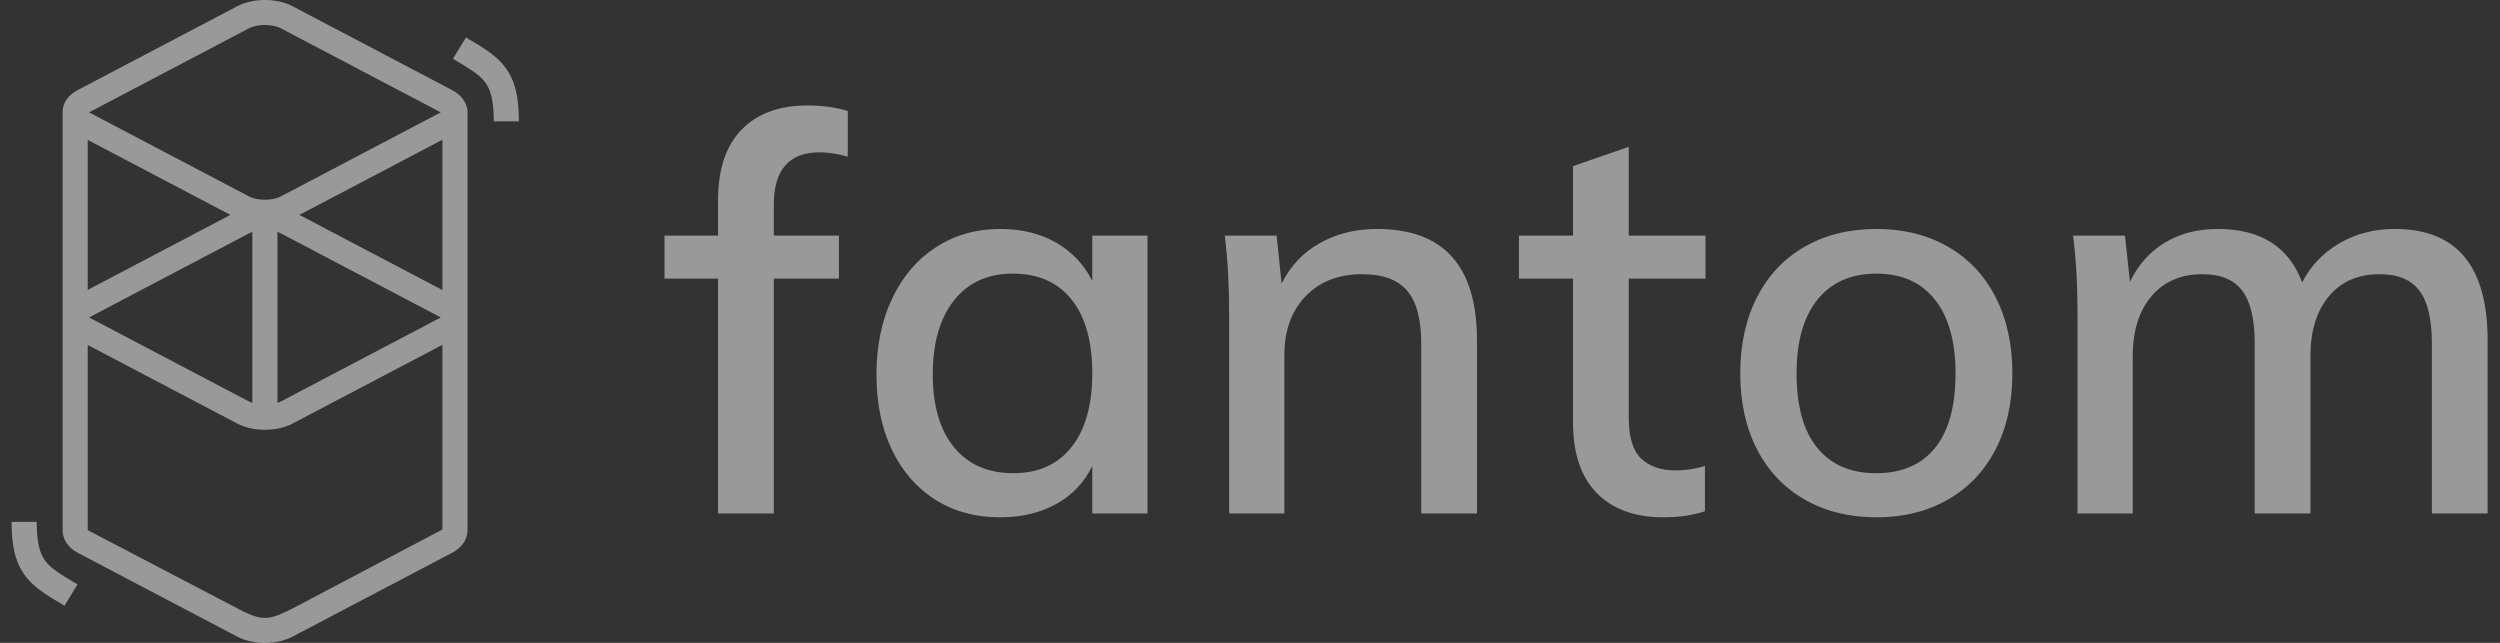
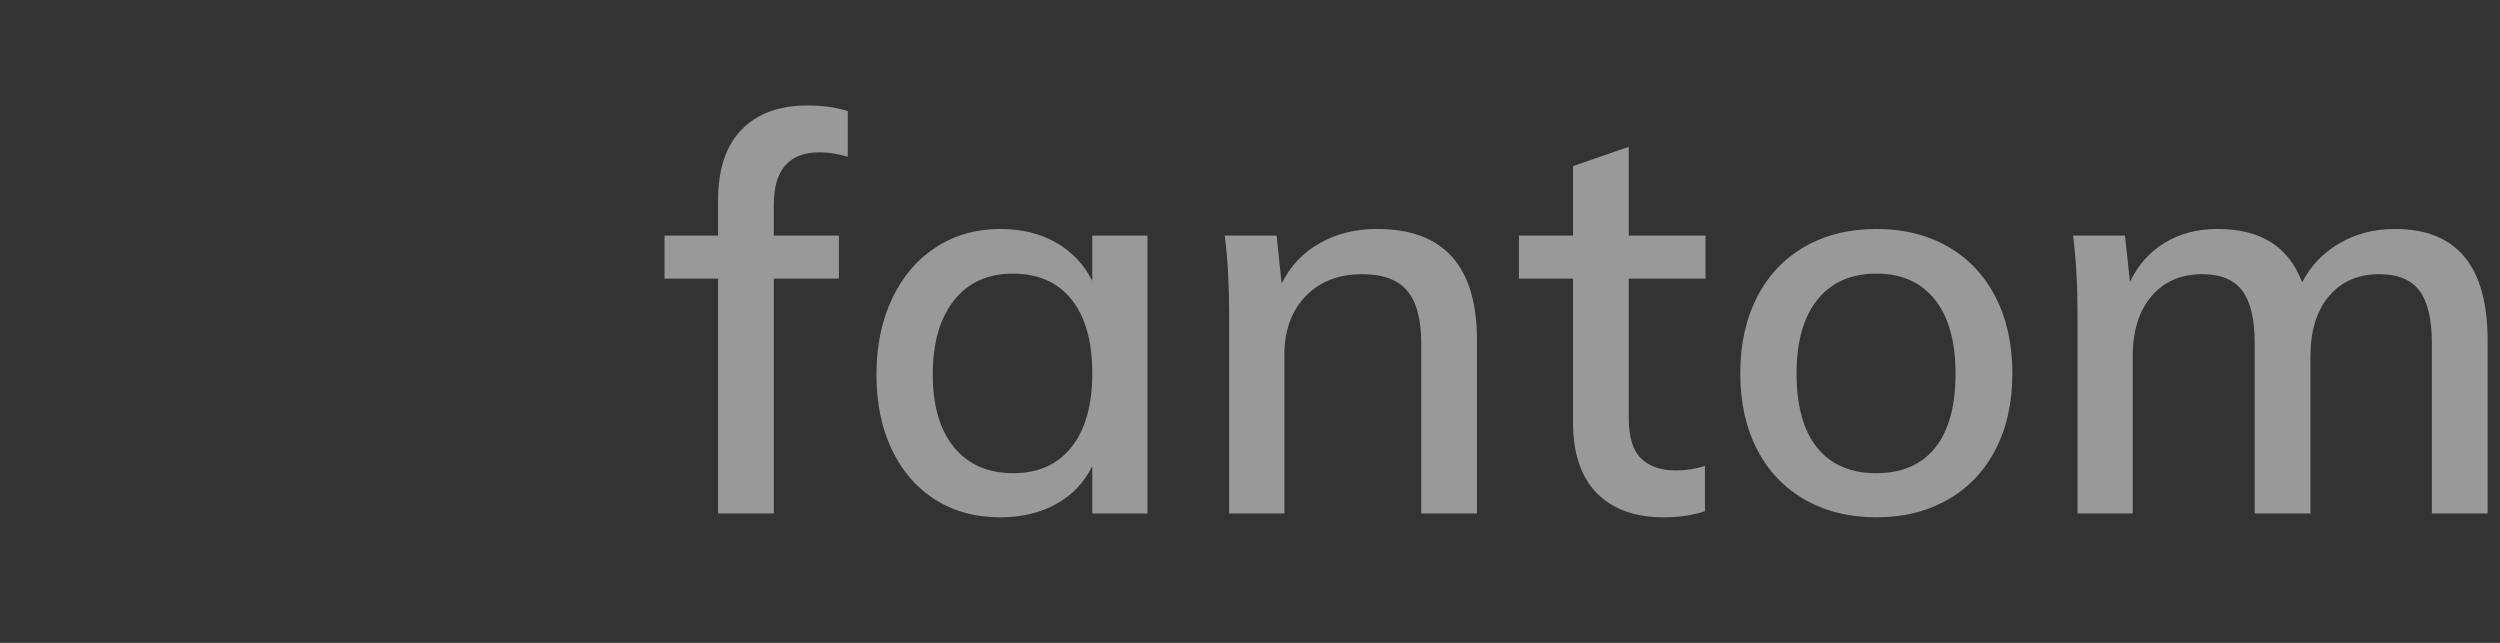
<svg xmlns="http://www.w3.org/2000/svg" width="140" height="36" viewBox="0 0 140 36" fill="none">
  <rect x="0" y="0" width="140" height="36" fill="#333333" stroke="none" />
-   <path d="M13.294 0.345C14.169 -0.115 15.5 -0.115 16.375 0.345L25.304 5.037C25.831 5.314 26.12 5.726 26.172 6.152H26.18V29.736C26.169 30.201 25.877 30.662 25.304 30.963L16.375 35.655C15.5 36.115 14.169 36.115 13.294 35.655L4.366 30.963C3.795 30.663 3.521 30.199 3.508 29.736C3.507 29.69 3.506 29.652 3.508 29.621L3.508 6.304C3.507 6.278 3.507 6.253 3.507 6.227L3.508 6.152L3.512 6.152C3.552 5.722 3.828 5.319 4.366 5.037L13.294 0.345ZM24.775 19.309L16.375 23.723C15.5 24.183 14.169 24.183 13.294 23.723L4.913 19.319V29.689L13.294 34.07C13.767 34.322 14.259 34.567 14.739 34.599L14.835 34.602C15.335 34.603 15.821 34.35 16.314 34.111L24.775 29.652V19.309ZM2.056 29.223C2.056 30.127 2.161 30.721 2.371 31.139C2.545 31.486 2.805 31.751 3.281 32.073L3.308 32.092C3.413 32.162 3.528 32.235 3.668 32.321L3.833 32.422L4.34 32.727L3.613 33.923L3.045 33.582L2.95 33.523C2.786 33.423 2.65 33.336 2.523 33.251C1.166 32.341 0.661 31.349 0.651 29.286L0.65 29.223H2.056ZM14.132 12.988C14.067 13.011 14.006 13.036 13.95 13.065L5.022 17.757C5.013 17.762 5.004 17.767 4.995 17.772L4.988 17.776L5.002 17.784L5.022 17.795L13.95 22.487C14.006 22.516 14.067 22.542 14.132 22.564V12.988ZM15.538 12.988V22.564C15.603 22.542 15.664 22.516 15.719 22.487L24.647 17.795C24.657 17.79 24.666 17.785 24.674 17.781L24.682 17.776L24.668 17.768L24.647 17.757L15.719 13.065C15.664 13.036 15.603 13.011 15.538 12.988ZM24.775 7.825L16.766 12.034L24.775 16.243V7.825ZM4.913 7.835V16.233L12.904 12.034L4.913 7.835ZM15.719 1.581C15.255 1.337 14.415 1.337 13.95 1.581L5.022 6.273C5.013 6.278 5.004 6.283 4.995 6.288L4.988 6.292L5.002 6.3L5.022 6.311L13.95 11.003C14.415 11.247 15.255 11.247 15.719 11.003L24.647 6.311C24.657 6.306 24.666 6.301 24.674 6.296L24.682 6.292L24.668 6.284L24.647 6.273L15.719 1.581ZM26.094 2.096L26.662 2.437L26.757 2.495C26.921 2.596 27.058 2.682 27.184 2.768C28.541 3.677 29.047 4.669 29.056 6.733L29.057 6.795H27.651C27.651 5.892 27.546 5.298 27.336 4.88C27.162 4.533 26.902 4.268 26.426 3.945L26.399 3.927C26.294 3.857 26.179 3.784 26.039 3.697L25.874 3.597L25.367 3.292L26.094 2.096Z" fill="white" fill-opacity="0.5" />
  <path d="M43.333 28.753V15.601H46.98V13.192H43.333V11.463C43.333 9.508 44.188 8.53 45.898 8.53C46.393 8.53 46.918 8.613 47.475 8.777V6.215C46.795 6.009 46.043 5.906 45.218 5.906C43.632 5.906 42.401 6.359 41.525 7.265C40.649 8.17 40.211 9.488 40.211 11.216V13.192H37.213V15.601H40.211V28.753H43.333ZM56.006 28.969C57.201 28.969 58.247 28.722 59.143 28.228C60.039 27.734 60.714 27.024 61.168 26.098V28.753H64.259V13.192H61.168V15.724C60.694 14.798 60.014 14.083 59.127 13.578C58.242 13.074 57.201 12.822 56.006 12.822C54.666 12.822 53.471 13.162 52.42 13.841C51.369 14.52 50.55 15.477 49.963 16.712C49.376 17.947 49.082 19.367 49.082 20.973C49.082 22.578 49.37 23.983 49.947 25.187C50.524 26.391 51.333 27.322 52.374 27.981C53.414 28.639 54.625 28.969 56.006 28.969ZM56.748 26.499C55.326 26.499 54.218 26.015 53.425 25.048C52.632 24.08 52.235 22.722 52.235 20.973C52.235 19.202 52.632 17.818 53.425 16.82C54.218 15.822 55.315 15.323 56.717 15.323C58.138 15.323 59.236 15.806 60.008 16.774C60.781 17.741 61.168 19.12 61.168 20.911C61.168 22.681 60.781 24.055 60.008 25.032C59.236 26.01 58.149 26.499 56.748 26.499ZM71.924 28.753V19.892C71.924 18.513 72.321 17.412 73.114 16.588C73.907 15.765 74.963 15.354 76.282 15.354C77.436 15.354 78.276 15.662 78.801 16.28C79.327 16.897 79.59 17.885 79.59 19.244V28.753H82.711V19.058C82.711 14.901 80.846 12.822 77.117 12.822C75.922 12.822 74.855 13.084 73.918 13.609C72.98 14.134 72.264 14.89 71.769 15.878L71.491 13.192H68.586C68.751 14.489 68.833 15.95 68.833 17.576V28.753H71.924ZM93.159 28.969C94.024 28.969 94.797 28.856 95.477 28.629V26.098C94.92 26.262 94.374 26.344 93.839 26.344C93.014 26.344 92.371 26.123 91.907 25.681C91.443 25.238 91.211 24.482 91.211 23.412V15.601H95.508V13.192H91.211V8.222L88.09 9.302V13.192H85.06V15.601H88.09V23.658C88.09 25.387 88.533 26.705 89.419 27.61C90.305 28.516 91.551 28.969 93.159 28.969ZM105.09 28.969C106.594 28.969 107.923 28.639 109.077 27.981C110.231 27.322 111.122 26.386 111.751 25.171C112.379 23.957 112.693 22.537 112.693 20.911C112.693 19.285 112.379 17.859 111.751 16.635C111.122 15.41 110.231 14.469 109.077 13.81C107.923 13.151 106.594 12.822 105.09 12.822C103.565 12.822 102.226 13.151 101.072 13.81C99.918 14.469 99.026 15.41 98.398 16.635C97.769 17.859 97.455 19.285 97.455 20.911C97.455 22.537 97.769 23.957 98.398 25.171C99.026 26.386 99.918 27.322 101.072 27.981C102.226 28.639 103.565 28.969 105.09 28.969ZM105.059 26.499C103.637 26.499 102.54 26.025 101.767 25.079C100.994 24.132 100.608 22.743 100.608 20.911C100.608 19.12 100.999 17.741 101.782 16.774C102.565 15.806 103.668 15.323 105.09 15.323C106.491 15.323 107.578 15.806 108.351 16.774C109.123 17.741 109.51 19.12 109.51 20.911C109.51 22.743 109.129 24.132 108.366 25.079C107.604 26.025 106.501 26.499 105.059 26.499ZM119.432 28.753V19.954C119.432 18.534 119.782 17.412 120.483 16.588C121.183 15.765 122.131 15.354 123.326 15.354C124.357 15.354 125.104 15.662 125.567 16.28C126.031 16.897 126.263 17.875 126.263 19.213V28.753H129.384V19.954C129.384 18.534 129.73 17.412 130.42 16.588C131.11 15.765 132.053 15.354 133.248 15.354C134.278 15.354 135.025 15.662 135.489 16.28C135.953 16.897 136.184 17.875 136.184 19.213V28.753H139.306V19.058C139.306 14.901 137.576 12.822 134.114 12.822C132.96 12.822 131.924 13.089 131.007 13.625C130.09 14.16 129.395 14.89 128.921 15.817C128.179 13.82 126.603 12.822 124.192 12.822C123.058 12.822 122.069 13.079 121.224 13.594C120.379 14.108 119.731 14.839 119.277 15.786L118.999 13.192H116.093C116.258 14.489 116.341 15.95 116.341 17.576V28.753H119.432Z" fill="white" fill-opacity="0.5" />
</svg>